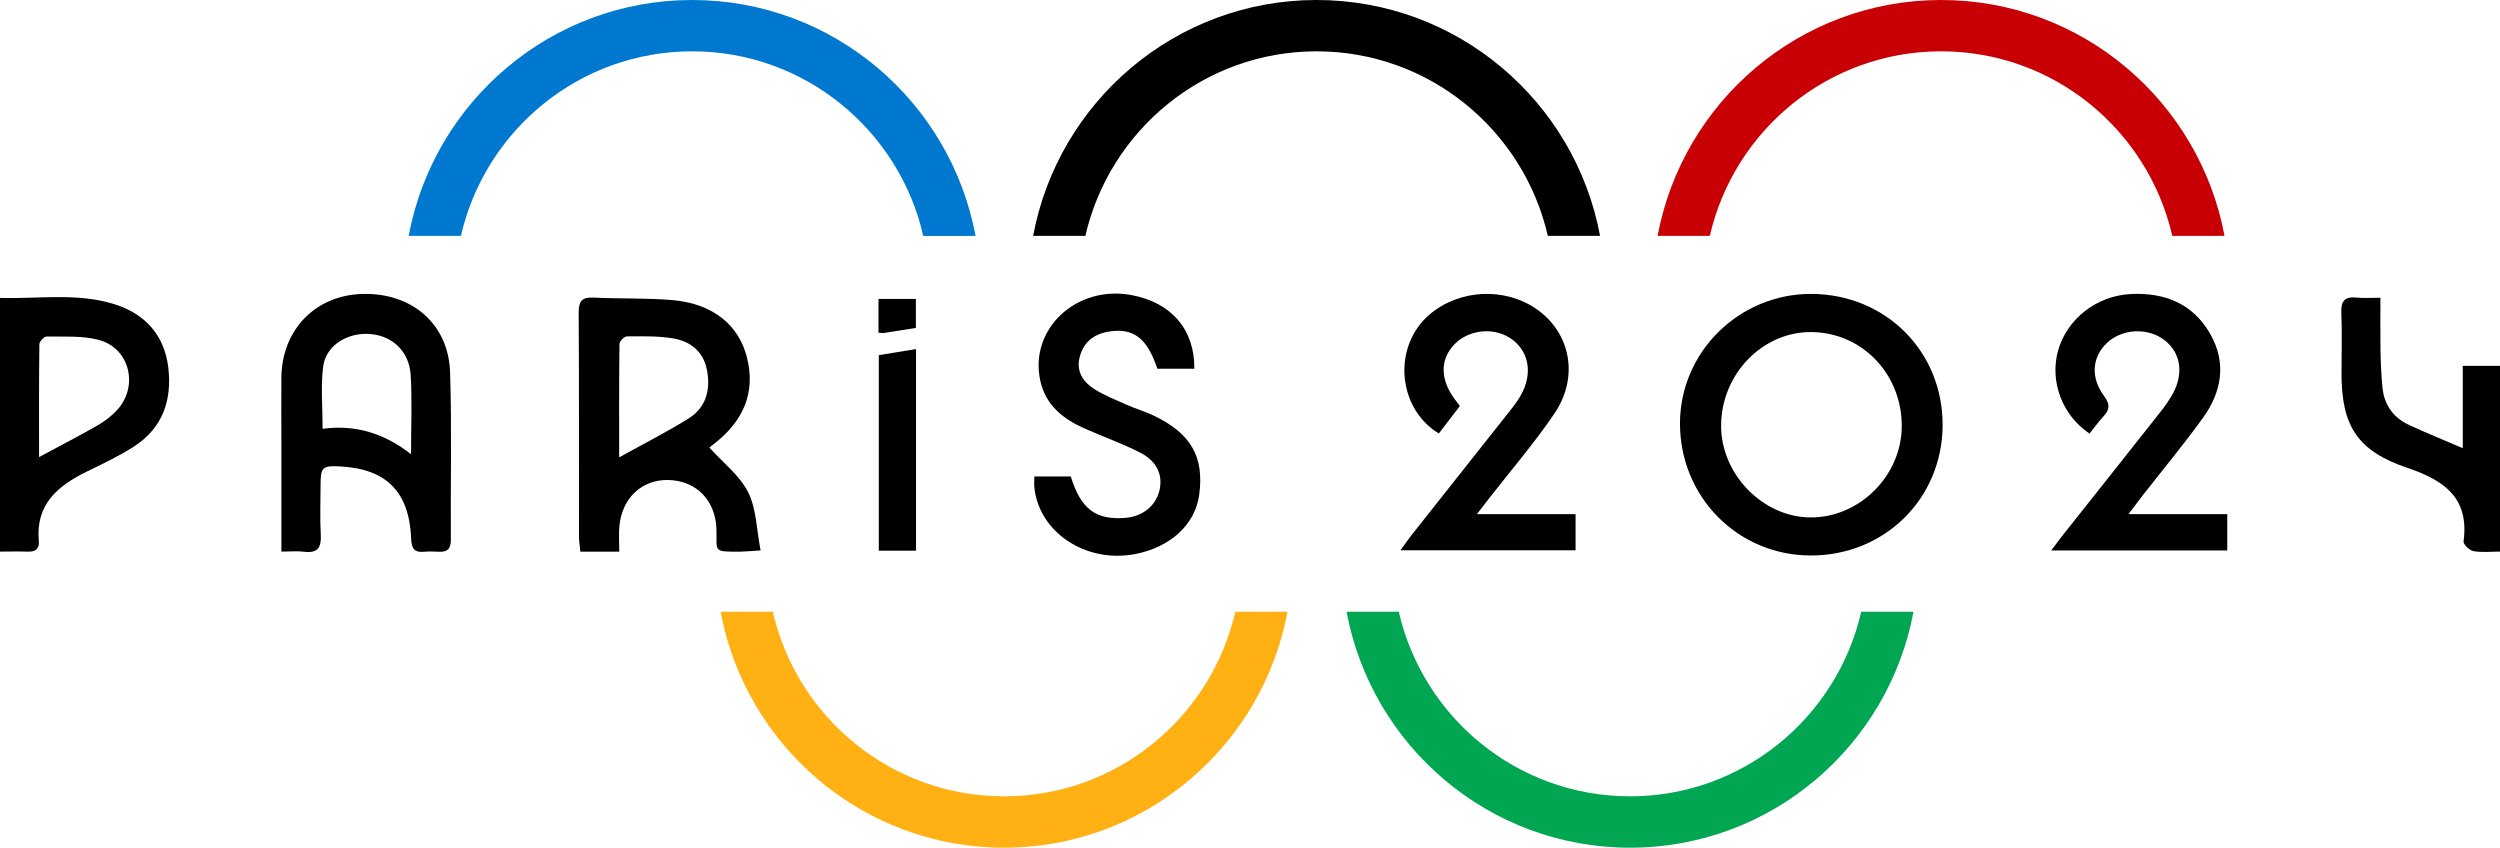
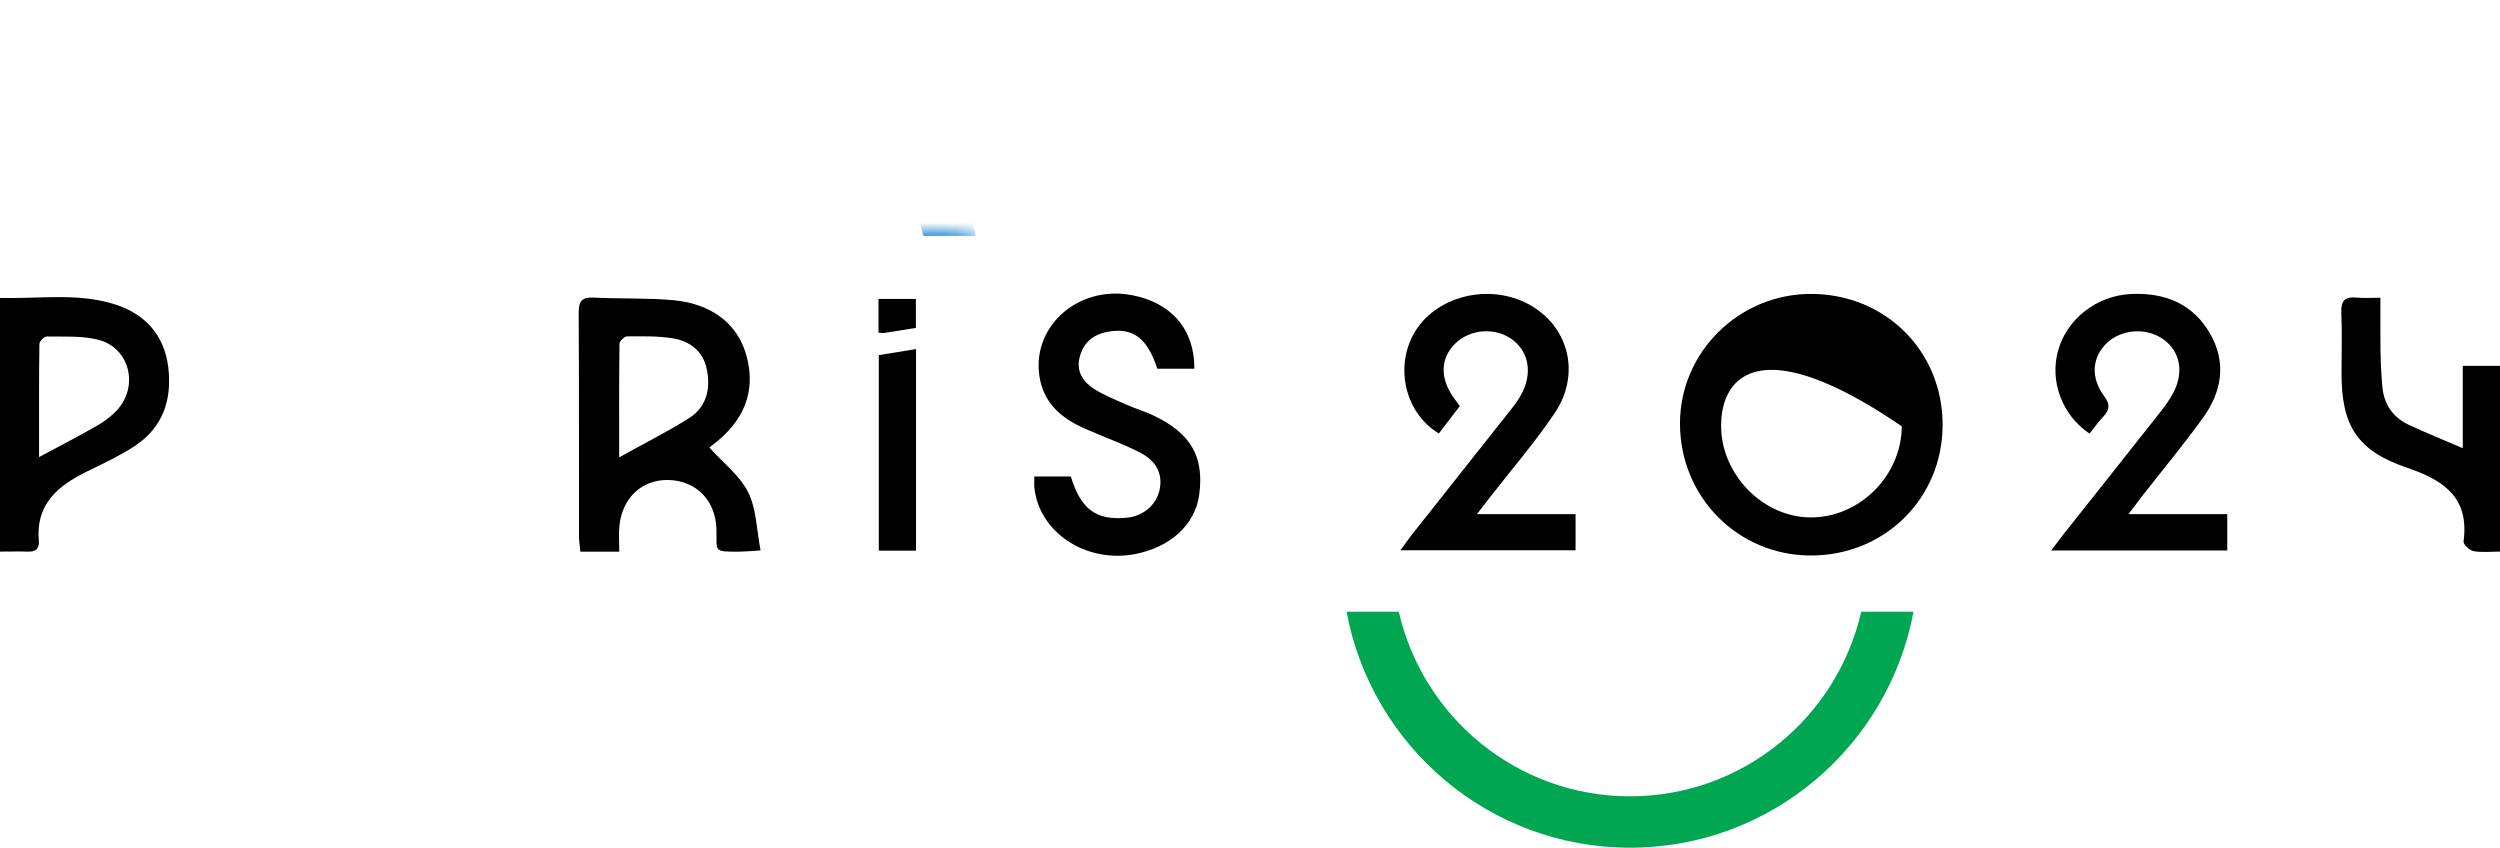
<svg xmlns="http://www.w3.org/2000/svg" width="174" height="59" viewBox="0 0 174 59" fill="none">
-   <path d="M48.171 0C38.356 0 30.184 7.075 28.443 16.418H32.079C33.765 9.061 40.331 3.572 48.171 3.572C56.011 3.572 62.577 9.061 64.263 16.418H67.898C66.157 7.075 57.985 0 48.171 0Z" fill="#0078D0" />
-   <path d="M85.976 42.578C84.29 49.935 77.724 55.424 69.88 55.424C62.037 55.424 55.474 49.935 53.788 42.578H50.153C51.894 51.925 60.066 59 69.88 59C79.695 59 87.867 51.925 89.612 42.578H85.976Z" fill="#FFB114" />
-   <path d="M91.633 0C81.819 0 73.647 7.075 71.906 16.418H75.541C77.228 9.061 83.794 3.572 91.633 3.572C99.473 3.572 106.043 9.061 107.729 16.418H111.365C109.624 7.071 101.448 0 91.633 0Z" fill="black" />
  <path d="M129.541 42.578C127.855 49.935 121.292 55.424 113.449 55.424C105.605 55.424 99.043 49.935 97.356 42.578H93.721C95.462 51.925 103.634 59 113.449 59C123.263 59 131.435 51.925 133.18 42.578H129.541Z" fill="#00A651" />
-   <path d="M135.1 0C125.285 0 117.113 7.075 115.369 16.418H119.004C120.69 9.061 127.256 3.572 135.1 3.572C142.943 3.572 149.506 9.061 151.192 16.418H154.827C153.086 7.071 144.914 0 135.1 0Z" fill="#C80005" />
  <mask id="mask0_1138_91" style="mask-type:luminance" maskUnits="userSpaceOnUse" x="69" y="17" width="9" height="8">
    <path d="M76.527 18.455C74.479 18.474 70.672 15.762 70.052 18.84C69.665 20.752 70.322 22.819 72.045 23.848C73.231 24.559 75.822 24.409 76.888 23.486C78.439 22.148 78.33 17.656 76.523 18.455C78.33 17.656 74.475 18.474 76.523 18.455H76.527Z" fill="white" />
  </mask>
  <g mask="url(#mask0_1138_91)">
</g>
  <mask id="mask1_1138_91" style="mask-type:luminance" maskUnits="userSpaceOnUse" x="61" y="16" width="9" height="10">
    <path d="M68.654 24.383C69.238 22.768 70.446 19.811 69.65 18.008C68.855 16.206 64.577 15.601 63.008 16.524C61.183 17.598 60.632 23.746 62.099 25.076C63.296 26.16 66.734 25.156 68.654 24.387C69.238 22.771 66.734 25.156 68.654 24.387V24.383Z" fill="white" />
  </mask>
  <g mask="url(#mask1_1138_91)">
    <path d="M48.171 0C38.357 0 30.185 7.075 28.444 16.418H32.079C33.765 9.061 40.331 3.572 48.171 3.572C56.011 3.572 62.577 9.061 64.263 16.418H67.899C66.158 7.075 57.986 0 48.171 0Z" fill="#0078D0" />
  </g>
-   <path d="M135.206 29.601C135.187 34.708 131.151 38.684 126.004 38.662C120.935 38.643 116.92 34.573 116.927 29.462C116.934 24.486 121.066 20.43 126.092 20.456C131.253 20.485 135.227 24.471 135.206 29.601ZM132.362 29.67C132.377 26.05 129.629 23.167 126.114 23.112C122.687 23.061 119.807 26.021 119.789 29.615C119.774 32.993 122.676 35.987 125.997 36.013C129.413 36.038 132.348 33.114 132.362 29.674V29.67Z" fill="black" />
+   <path d="M135.206 29.601C135.187 34.708 131.151 38.684 126.004 38.662C120.935 38.643 116.92 34.573 116.927 29.462C116.934 24.486 121.066 20.43 126.092 20.456C131.253 20.485 135.227 24.471 135.206 29.601ZM132.362 29.67C122.687 23.061 119.807 26.021 119.789 29.615C119.774 32.993 122.676 35.987 125.997 36.013C129.413 36.038 132.348 33.114 132.362 29.674V29.67Z" fill="black" />
  <path d="M52.934 38.31C52.186 38.354 51.861 38.391 51.532 38.394C49.58 38.401 49.908 38.423 49.864 36.833C49.806 34.822 48.456 33.459 46.536 33.408C44.689 33.36 43.295 34.646 43.109 36.614C43.057 37.152 43.101 37.702 43.101 38.398H40.393C40.353 37.965 40.298 37.65 40.298 37.332C40.291 32.151 40.309 26.966 40.276 21.786C40.269 20.965 40.495 20.668 41.331 20.712C43.171 20.807 45.021 20.727 46.85 20.892C49.613 21.141 51.419 22.617 51.989 24.878C52.598 27.303 51.784 29.337 49.525 31.026C49.412 31.11 49.313 31.216 49.379 31.158C50.321 32.202 51.478 33.085 52.069 34.258C52.649 35.408 52.653 36.852 52.938 38.313L52.934 38.31ZM43.094 31.832C44.861 30.85 46.437 30.059 47.926 29.124C49.153 28.355 49.478 27.102 49.197 25.717C48.937 24.435 48.025 23.742 46.824 23.548C45.78 23.379 44.7 23.405 43.638 23.412C43.455 23.412 43.12 23.746 43.116 23.929C43.083 26.505 43.094 29.081 43.094 31.832Z" fill="black" />
-   <path d="M19.585 38.394C19.585 35.73 19.585 33.261 19.585 30.788C19.585 29.271 19.567 27.754 19.585 26.237C19.636 22.932 21.965 20.551 25.213 20.459C28.663 20.36 31.221 22.54 31.327 25.926C31.451 29.806 31.352 33.693 31.378 37.581C31.382 38.229 31.108 38.438 30.517 38.401C30.184 38.383 29.852 38.372 29.524 38.401C28.856 38.467 28.644 38.196 28.619 37.519C28.491 34.243 26.914 32.645 23.717 32.466C22.432 32.393 22.315 32.499 22.312 33.763C22.312 34.91 22.261 36.06 22.326 37.203C22.377 38.097 22.122 38.522 21.169 38.401C20.706 38.343 20.228 38.391 19.582 38.391L19.585 38.394ZM22.458 29.843C24.746 29.542 26.732 30.15 28.608 31.612C28.608 29.626 28.692 27.853 28.582 26.091C28.48 24.435 27.279 23.346 25.717 23.244C24.159 23.141 22.684 24.05 22.494 25.501C22.315 26.867 22.454 28.274 22.454 29.839L22.458 29.843Z" fill="black" />
  <path d="M102.788 35.785H109.66V38.299H97.473C97.791 37.859 98.006 37.544 98.24 37.247C100.554 34.32 102.872 31.4 105.186 28.472C105.437 28.154 105.678 27.824 105.872 27.468C106.664 26.028 106.43 24.548 105.302 23.669C104.127 22.753 102.299 22.878 101.251 23.944C100.225 24.988 100.218 26.38 101.233 27.762C101.339 27.908 101.448 28.051 101.605 28.26C101.109 28.908 100.623 29.542 100.141 30.172C97.225 28.388 96.919 24.083 99.503 21.885C101.558 20.137 104.7 19.972 106.919 21.496C109.292 23.123 109.923 26.201 108.208 28.751C106.828 30.799 105.204 32.678 103.685 34.631C103.441 34.946 103.2 35.261 102.788 35.789V35.785Z" fill="black" />
  <path d="M148.148 35.782H155.017V38.314H142.761C143.093 37.874 143.301 37.592 143.516 37.317C145.786 34.452 148.064 31.59 150.327 28.718C150.67 28.285 150.998 27.831 151.258 27.344C152.009 25.926 151.747 24.497 150.623 23.654C149.462 22.782 147.695 22.878 146.644 23.867C145.608 24.849 145.48 26.27 146.454 27.578C146.885 28.161 146.83 28.524 146.389 28.996C146.042 29.366 145.743 29.788 145.429 30.18C143.524 28.897 142.651 26.549 143.239 24.413C143.848 22.214 145.914 20.576 148.319 20.463C150.663 20.353 152.63 21.13 153.834 23.244C154.984 25.266 154.63 27.274 153.327 29.081C151.988 30.934 150.524 32.7 149.115 34.503C148.83 34.87 148.553 35.243 148.148 35.775V35.782Z" fill="black" />
  <path d="M71.99 33.162H74.527C75.238 35.481 76.308 36.207 78.341 36.042C79.534 35.947 80.428 35.203 80.688 34.173C80.954 33.114 80.564 32.129 79.388 31.521C78.118 30.861 76.753 30.392 75.446 29.806C73.979 29.146 72.789 28.205 72.41 26.527C71.596 22.914 74.921 19.8 78.79 20.544C81.538 21.071 83.151 22.943 83.126 25.666H80.552C79.841 23.511 78.859 22.779 77.107 23.09C76.06 23.277 75.37 23.878 75.129 24.922C74.91 25.889 75.41 26.6 76.154 27.073C76.862 27.523 77.662 27.835 78.432 28.179C79.038 28.447 79.68 28.634 80.275 28.916C82.899 30.165 83.826 31.788 83.462 34.455C83.18 36.518 81.439 38.108 78.965 38.57C75.556 39.204 72.308 37.042 71.99 33.92C71.968 33.704 71.99 33.484 71.99 33.162Z" fill="black" />
  <path d="M0 38.391V20.734C2.694 20.815 5.391 20.353 8.001 21.185C10.095 21.852 11.439 23.321 11.712 25.57C11.986 27.835 11.325 29.773 9.358 31.055C8.314 31.737 7.172 32.268 6.048 32.818C4.037 33.803 2.478 35.086 2.701 37.625C2.752 38.207 2.471 38.416 1.916 38.394C1.299 38.372 0.683 38.391 0 38.391ZM2.716 31.814C4.201 31.015 5.508 30.345 6.781 29.612C7.285 29.322 7.771 28.956 8.161 28.527C9.679 26.857 9.015 24.207 6.851 23.651C5.701 23.354 4.449 23.442 3.241 23.42C3.07 23.42 2.741 23.768 2.741 23.955C2.708 26.527 2.719 29.102 2.719 31.814H2.716Z" fill="black" />
  <path d="M165.678 20.723C165.678 22.031 165.664 23.204 165.682 24.376C165.696 25.226 165.737 26.076 165.813 26.922C165.926 28.168 166.569 29.077 167.7 29.593C168.865 30.128 170.054 30.612 171.408 31.195V25.464H174.004V38.391C173.368 38.391 172.744 38.464 172.149 38.358C171.876 38.31 171.434 37.881 171.463 37.68C171.876 34.62 170.08 33.422 167.547 32.561C164.076 31.385 162.966 29.645 162.97 25.988C162.97 24.581 163.017 23.174 162.955 21.771C162.919 20.928 163.211 20.628 164.028 20.712C164.528 20.763 165.039 20.723 165.678 20.723Z" fill="black" />
  <path d="M63.756 38.328H61.165V24.717C61.953 24.588 62.8 24.449 63.756 24.295V38.328Z" fill="black" />
  <path d="M63.745 22.823C62.968 22.947 62.252 23.064 61.533 23.174C61.431 23.189 61.321 23.167 61.143 23.16V20.807H63.745V22.826V22.823Z" fill="black" />
</svg>